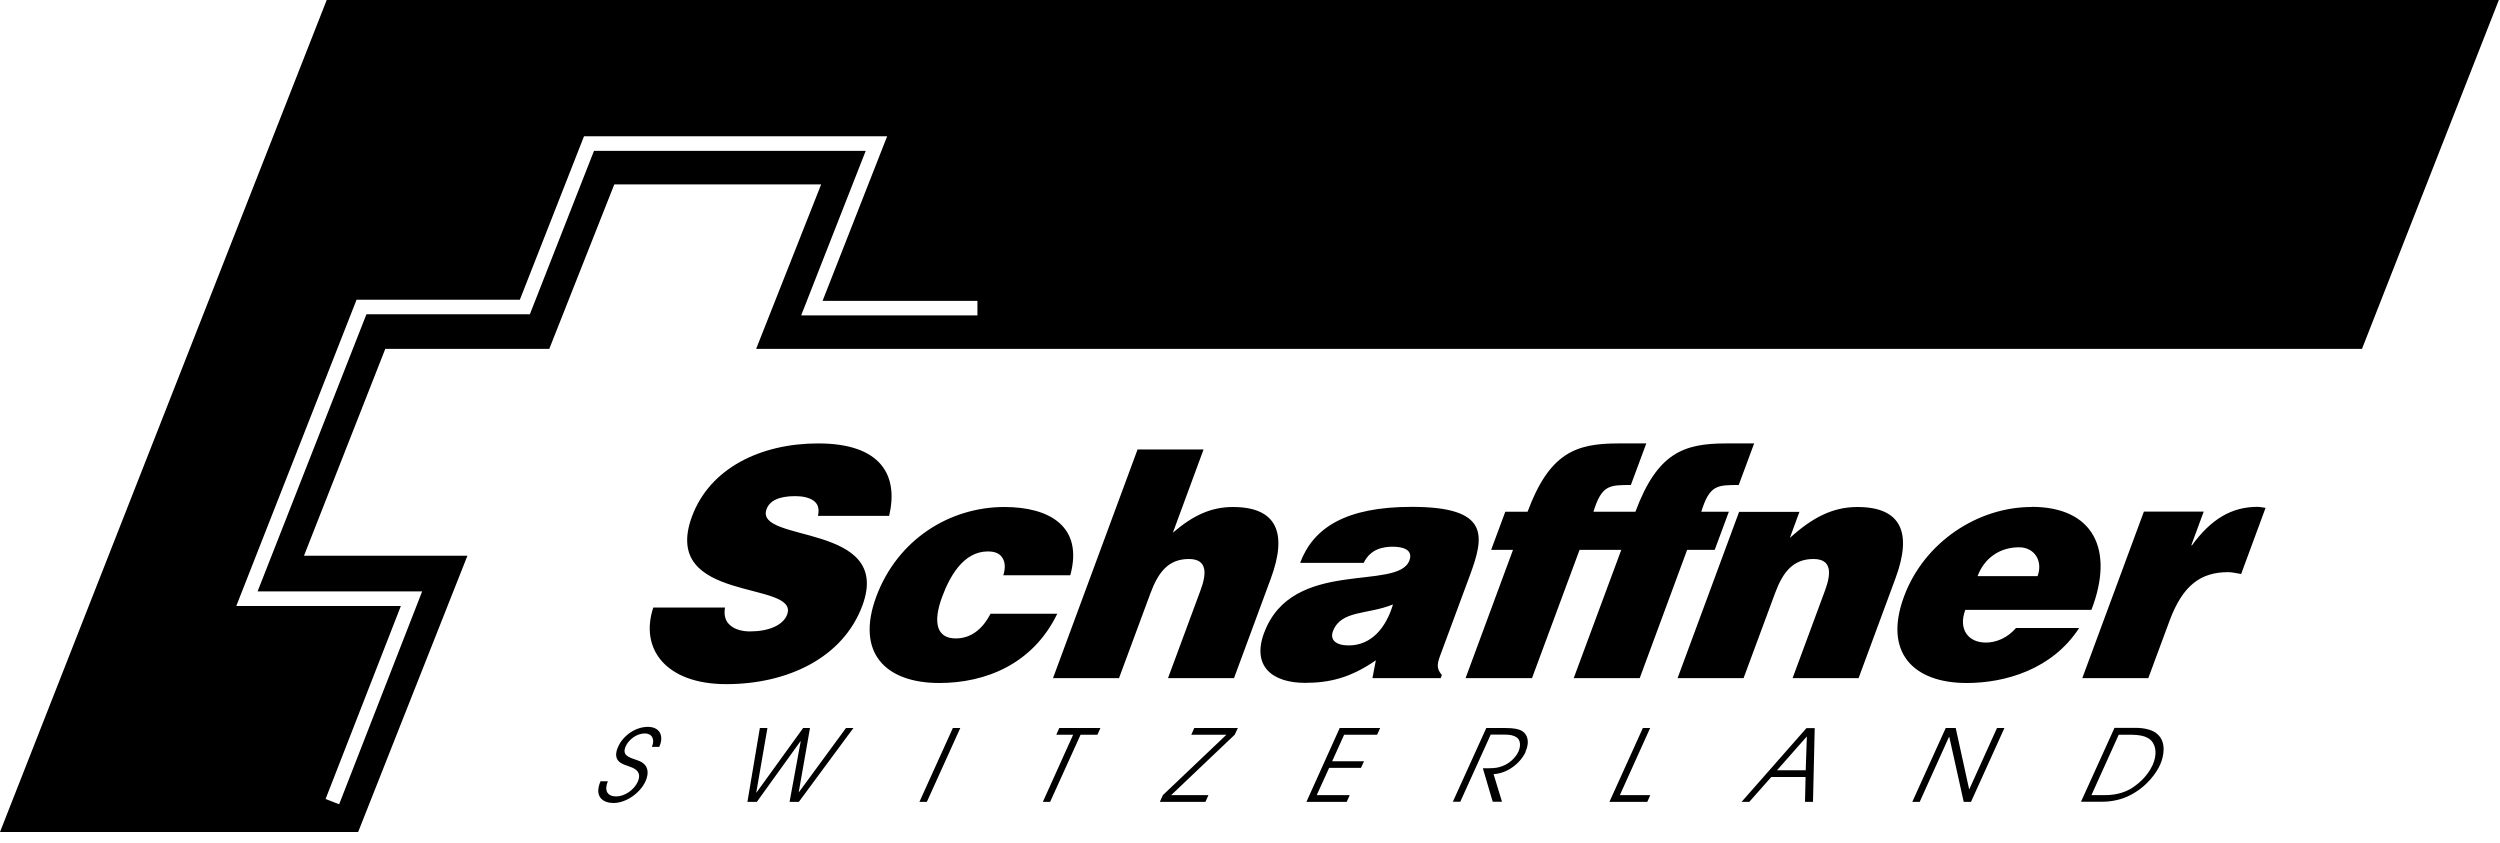
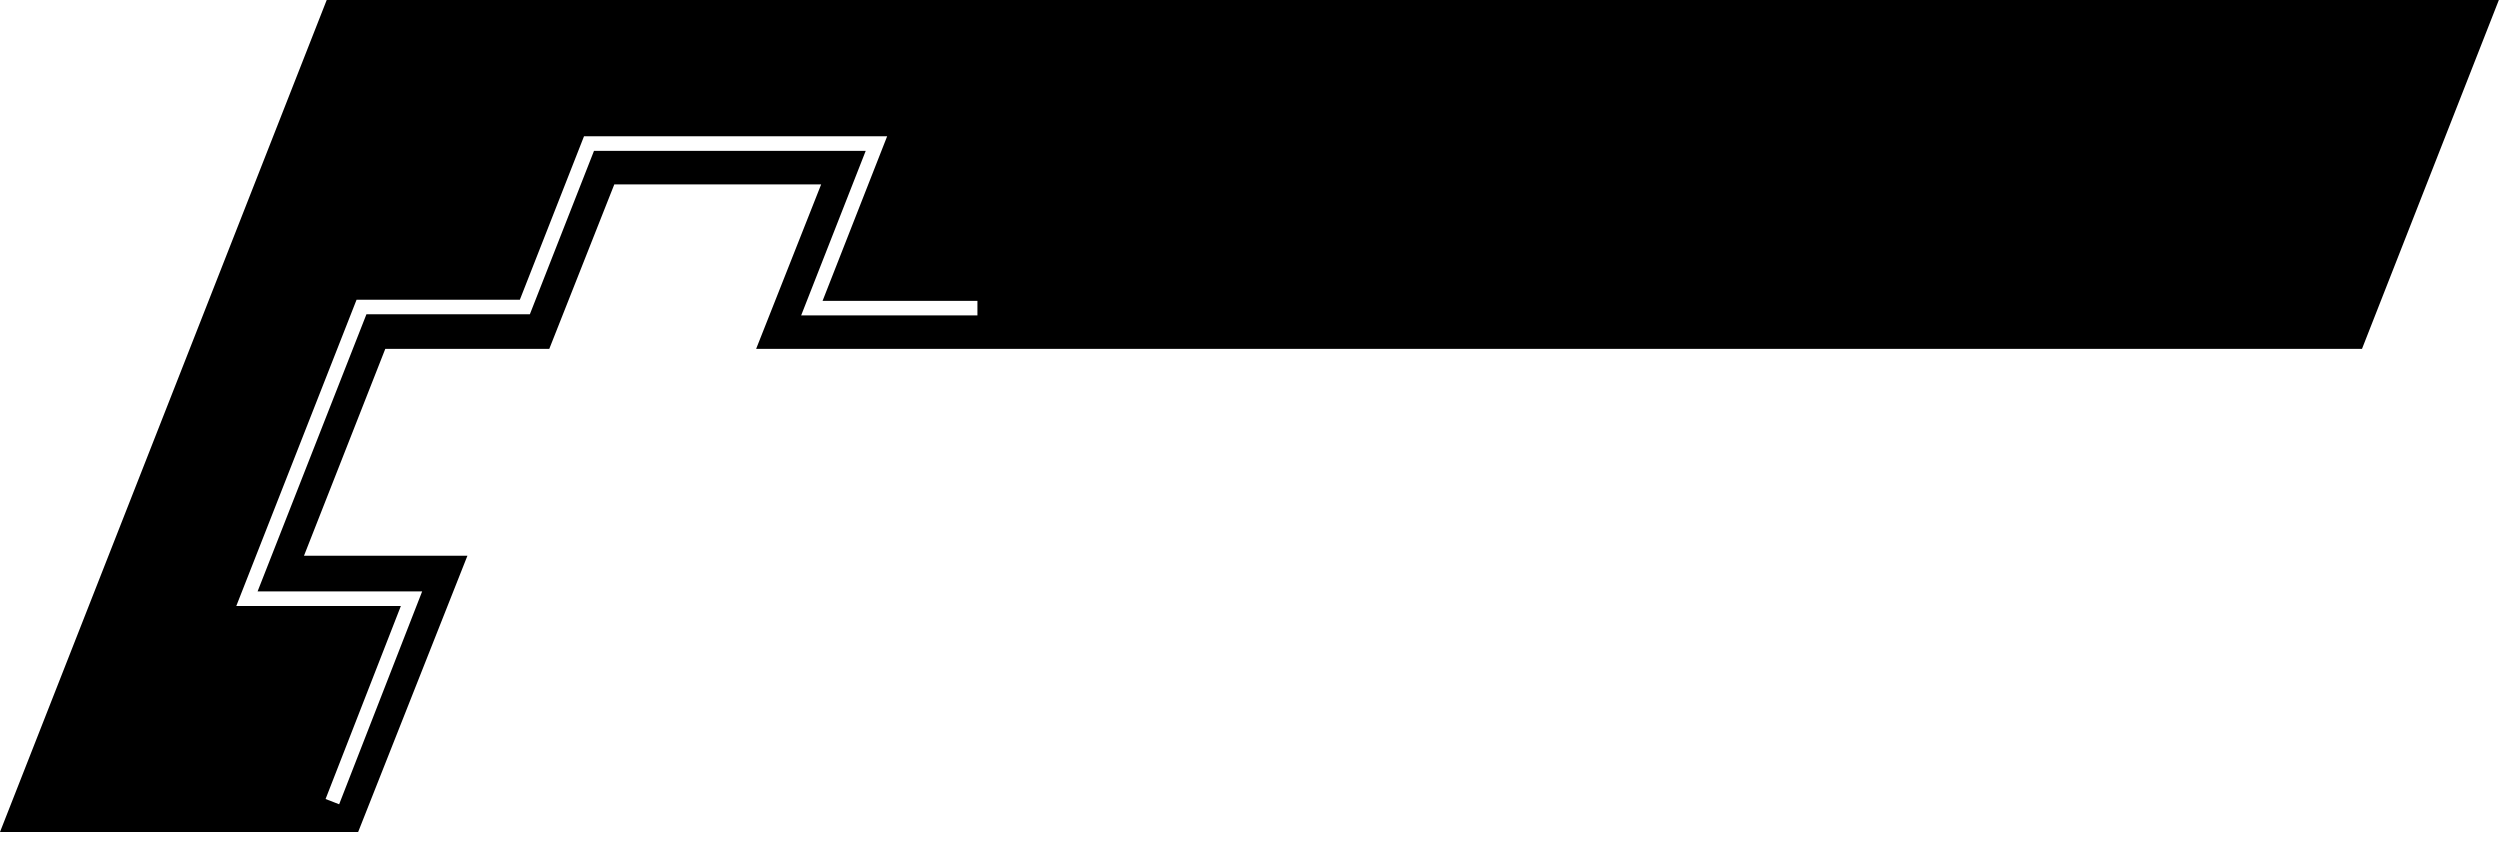
<svg xmlns="http://www.w3.org/2000/svg" width="175" height="59" fill="none" viewBox="0 0 175 59">
  <g clip-path="url(#a)">
    <path fill="#000" d="M0 58.24h25.07l7.65-19.34H21.28l5.69-14.48h11.48L43 12.91h14.48l-4.55 11.51h112.41L174.92 0H22.87L0 58.24Zm24.95-37.26h11.44l4.49-11.44H62.1l-4.52 11.52h10.84v1.02H56.08l4.52-11.52H41.58L37.09 22H25.65l-7.62 19.4h11.52l-5.81 14.9-.95-.37 5.27-13.51H16.54l8.42-21.44h-.01Z" />
-     <path fill="#000" d="M45.73 42.53c-.96 2.89.88 5.36 5.11 5.36s8.16-1.8 9.53-5.51c2.15-5.83-7.6-4.34-6.71-6.74.21-.58.85-.91 2-.91.51 0 .94.09 1.25.29.31.2.47.53.35 1.09h4.98c.66-2.8-.52-5.07-4.97-5.07-4 0-7.57 1.71-8.83 5.11-2.26 6.12 7.56 4.45 6.66 6.87-.28.75-1.3 1.18-2.61 1.18-.51 0-1.02-.13-1.34-.4-.35-.27-.5-.69-.4-1.27h-5.02Zm24.58-7.04c-3.85 0-7.49 2.29-8.97 6.27-1.46 3.94.65 6.05 4.41 6.05 3.22 0 6.55-1.31 8.26-4.85h-4.67c-.47.91-1.24 1.73-2.44 1.73-1.36 0-1.6-1.16-.95-2.91.51-1.38 1.47-3.18 3.2-3.18.51 0 .85.15 1.03.47.18.29.21.69.05 1.2h4.69c.94-3.45-1.5-4.78-4.61-4.78Zm9.32-4.03-5.92 16.01h4.62l2.2-5.94c.55-1.49 1.27-2.4 2.69-2.4 1.31 0 1.25 1.02.82 2.18l-2.28 6.16h4.62l2.58-6.98c1.18-3.2.41-5-2.66-5-1.56 0-2.83.62-4.2 1.8l2.15-5.83h-4.62Zm8.86 12.83c-.9 2.42.66 3.51 2.86 3.51 1.73 0 3.2-.36 4.96-1.58l-.24 1.25h4.78l.08-.22c-.42-.49-.32-.82-.07-1.49l2.02-5.45c1.03-2.78 1.45-4.83-4.06-4.83-4.6 0-6.89 1.45-7.81 3.92h4.45c.48-1 1.4-1.13 2.04-1.13.49 0 1.47.11 1.16.96-.81 2.18-8.21-.22-10.17 5.07v-.01Zm5.92.89c-.91 0-1.32-.4-1.11-.98.56-1.51 2.43-1.16 4.21-1.89-.48 1.6-1.48 2.87-3.11 2.87h.01Zm12.83 2.29 3.33-8.98h2.92l-3.33 8.98h4.62l3.32-8.98h1.93l.99-2.67h-1.93c.58-1.87 1.11-1.87 2.62-1.87l1.08-2.91h-1.98c-2.96 0-4.8.67-6.33 4.78h-2.94c.58-1.87 1.11-1.87 2.62-1.87l1.08-2.91h-1.98c-2.96 0-4.8.67-6.33 4.78h-1.56l-.99 2.67h1.53l-3.32 8.98h4.65Zm14.5-11.65-4.31 11.65h4.62l2.2-5.94c.55-1.49 1.27-2.4 2.69-2.4 1.31 0 1.24 1.02.82 2.18l-2.28 6.16h4.62l2.58-6.98c1.19-3.2.41-5-2.66-5-1.76 0-3.17.76-4.73 2.16l.67-1.82h-4.22v-.01Zm20.46-.33c-3.74 0-7.51 2.45-8.92 6.27-1.45 3.91.65 6.05 4.39 6.05 2.71 0 6-.96 7.87-3.85h-4.42c-.59.69-1.38 1.02-2.11 1.02-1.22 0-1.95-.91-1.44-2.29h8.83c1.63-4.23.13-7.21-4.18-7.21l-.02.01Zm.43 4.84h-4.2c.46-1.24 1.53-2.02 2.9-2.02 1.09 0 1.69.96 1.3 2.02Zm7.44-4.51-4.31 11.65h4.62l1.49-4.02c.93-2.51 2.21-3.4 4.1-3.4.31 0 .61.09.91.13l1.71-4.63c-.19-.02-.38-.07-.58-.07-1.8 0-3.25.87-4.57 2.69h-.05l.87-2.36h-4.2l.01.01ZM42.04 54.68c-.49 1.14.23 1.53.9 1.53.91 0 1.88-.72 2.24-1.51.07-.15.53-1.15-.59-1.49-.59-.2-1.07-.34-.79-.97.2-.45.75-.9 1.34-.9.49 0 .73.41.49.94h.52c.34-.75.05-1.4-.8-1.4-.85 0-1.72.59-2.08 1.39-.46 1.03.32 1.22.72 1.36.3.11 1.01.31.65 1.1-.28.61-.96 1.02-1.5 1.02-.63 0-.86-.42-.59-1.06h-.52l.01-.01Zm13.88 1.45 3.82-5.17h-.52l-3.3 4.5h-.01l.79-4.5h-.48l-3.26 4.51h-.02l.78-4.51h-.53l-.87 5.17h.66l3.05-4.24h.02l-.78 4.24h.65Zm8.96 0 2.34-5.17h-.52l-2.34 5.17h.52Zm8.63 0 2.13-4.7h1.18l.21-.47h-2.88l-.21.47h1.18L73 56.13h.51Zm13.14-5.17H83.6l-.21.47h2.46l-4.45 4.23-.21.47h3.19l.21-.47h-2.61l4.45-4.23.22-.47Zm9.75.47.21-.47h-2.83l-2.33 5.17h2.82l.21-.47h-2.31l.87-1.91h2.23l.21-.46h-2.23l.84-1.86h2.31Zm10.38 1.2c.29-.63.2-1.2-.25-1.47-.19-.11-.49-.2-1.18-.2h-1.31l-2.34 5.16h.52l2.13-4.7h.9c.43 0 .68.04.92.2.26.17.3.59.12.99-.21.46-.71.93-1.35 1.09-.26.07-.49.08-1.14.08l.69 2.34h.65l-.59-1.93c1.03-.06 1.91-.82 2.25-1.57l-.02.01Zm8.22-1.67-2.34 5.17h2.65l.21-.47h-2.13l2.12-4.7H115Zm11.91 5.17.12-5.16h-.58l-4.54 5.16h.54l1.54-1.74h2.4l-.04 1.74h.56Zm-2.52-2.21 2.09-2.37-.08 2.37h-2.01Zm13.45 1.33-.94-4.29h-.7l-2.34 5.17h.52l2.05-4.55h.02l1.01 4.55h.51l2.34-5.17h-.52l-1.94 4.29h-.01Zm10.17-4.29-2.34 5.16h1.51c.63 0 1.33-.15 1.88-.43 1.27-.63 1.92-1.66 2.14-2.14.28-.62.46-1.61-.19-2.17-.29-.27-.86-.43-1.49-.43h-1.51v.01Zm2.68 2.58c-.41.9-1.15 1.44-1.58 1.7-.78.42-1.49.42-1.96.42h-.75l1.91-4.23h.75c.76 0 1.2.1 1.52.4.36.39.41 1.02.11 1.71Z" />
  </g>
  <defs>
    <clipPath id="a">
      <path fill="#fff" d="M0 0h174.92v58.24H0z" />
    </clipPath>
  </defs>
</svg>